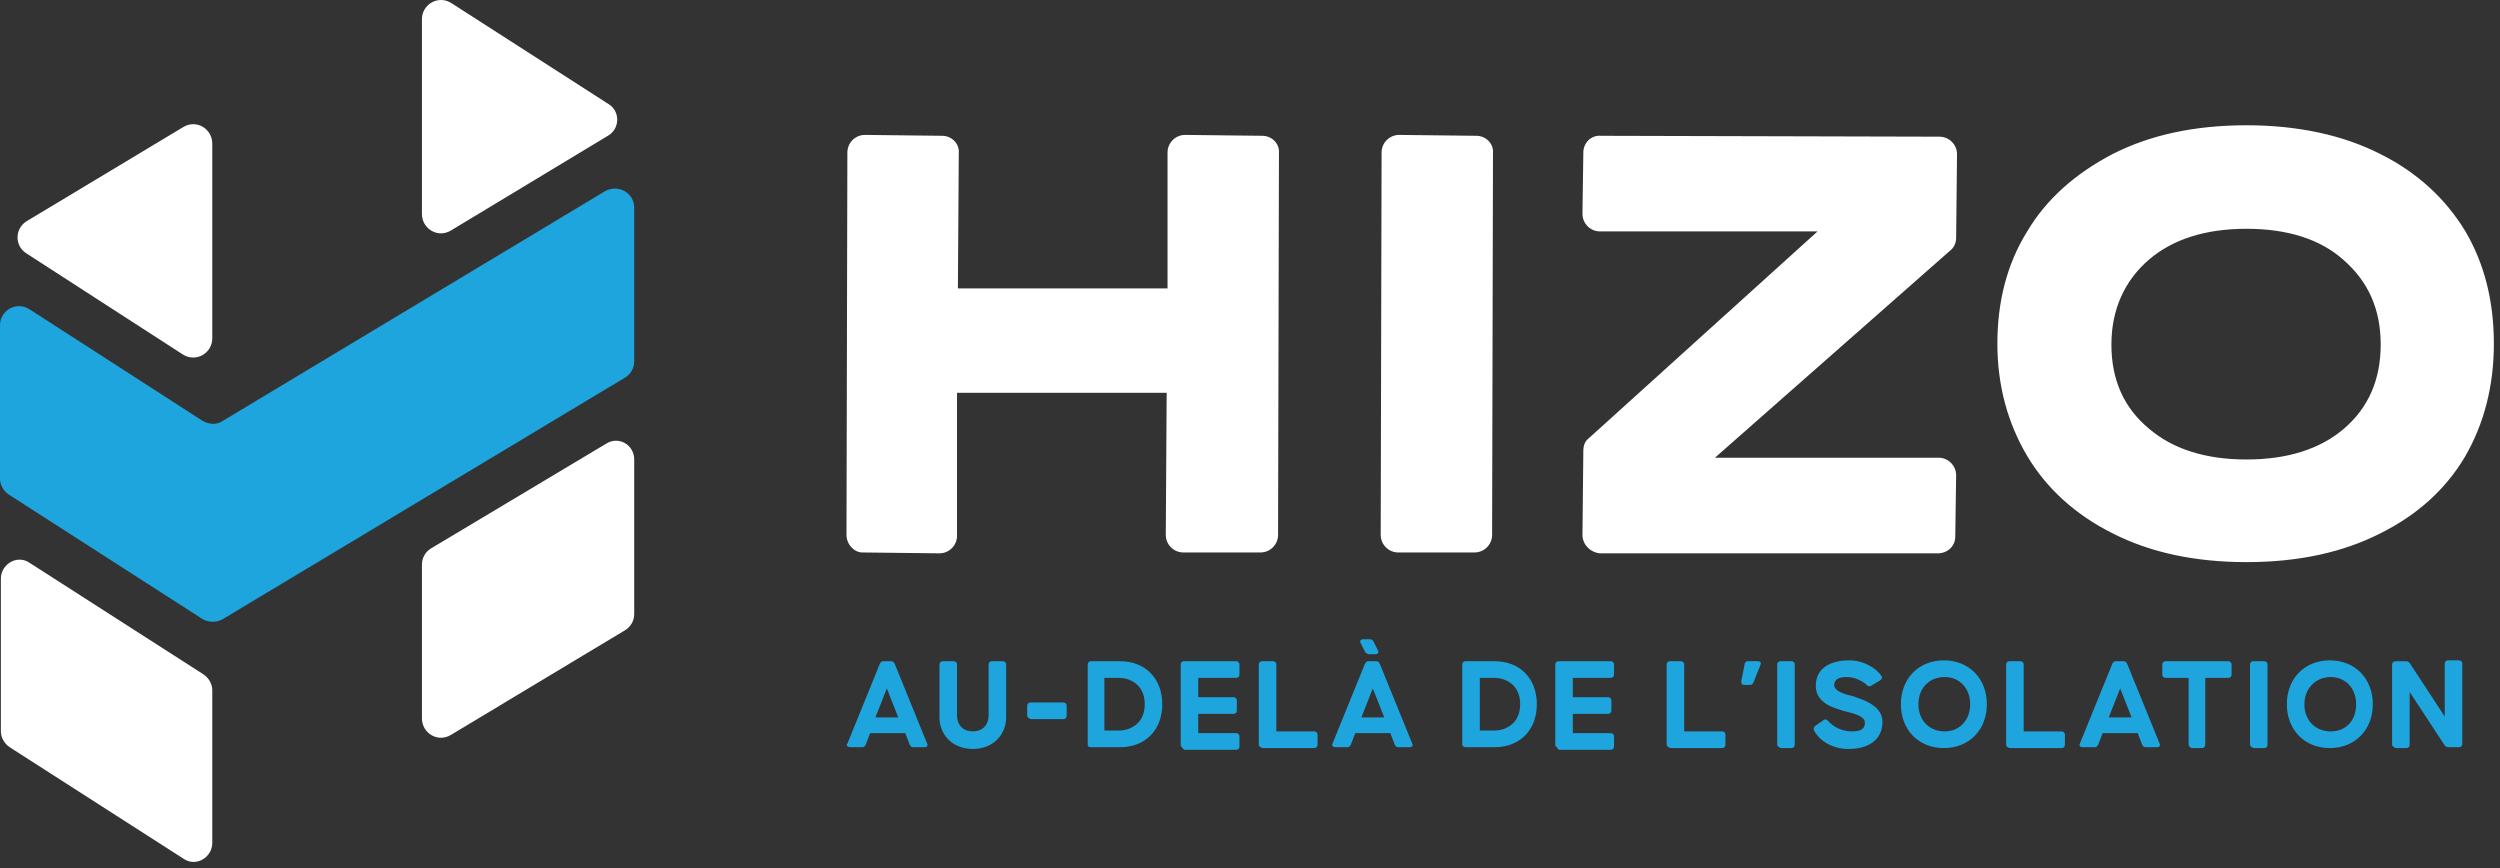
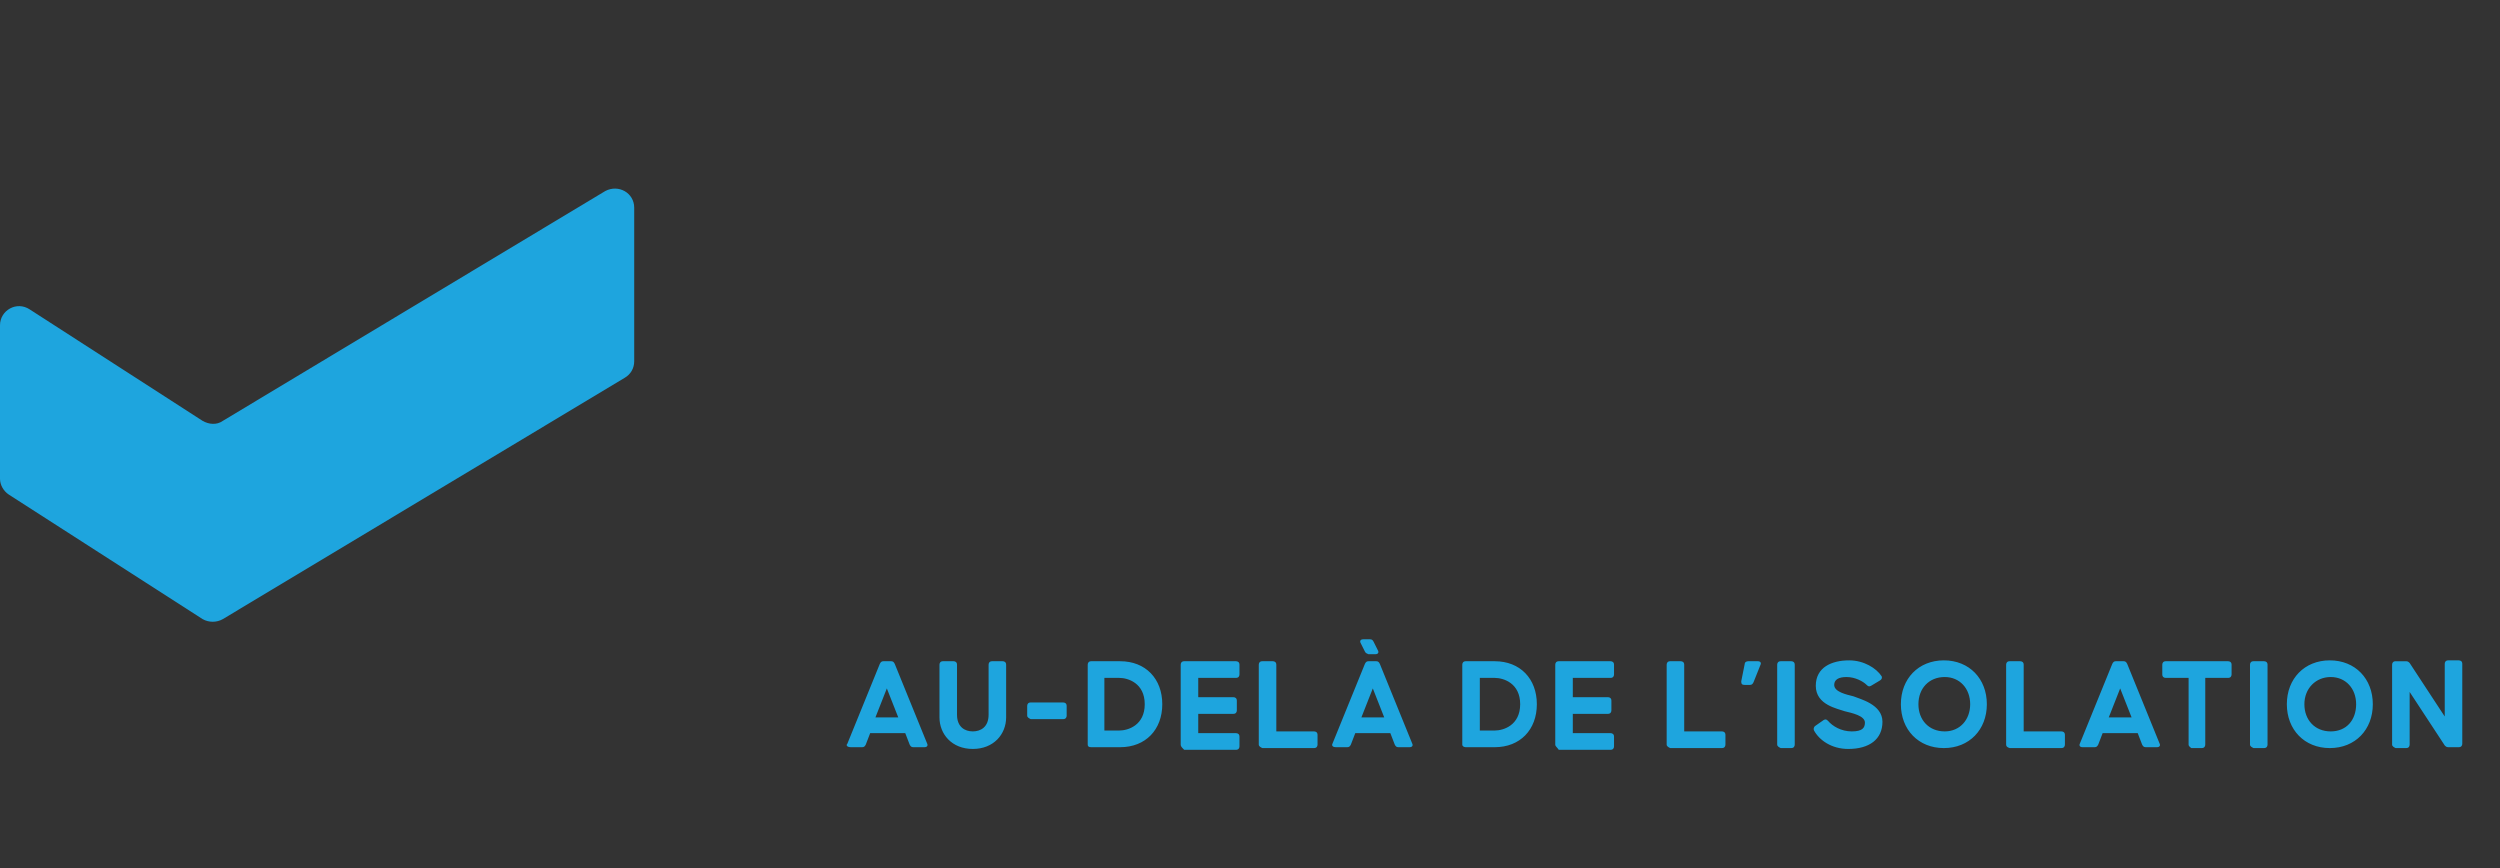
<svg xmlns="http://www.w3.org/2000/svg" width="285" height="99" fill="none">
  <rect width="100%" height="100%" fill="#333333" stroke="none" />
  <path d="m96.6 84.78 3.7-9.1c.1-.2.2-.3.4-.3h.9c.2 0 .3.1.4.3l3.7 9.1c.1.2 0 .4-.3.4h-1.3c-.2 0-.3-.1-.4-.3l-.5-1.3h-4l-.5 1.3c-.1.2-.2.3-.4.3H97c-.4 0-.6-.2-.4-.4Zm5.8-3-1.3-3.3-1.3 3.3h2.6ZM107.1 81.78v-6c0-.2.1-.4.4-.4h1.2c.2 0 .4.1.4.4v5.7c0 1.4.9 1.9 1.8 1.9s1.8-.5 1.8-1.9v-5.7c0-.2.1-.4.4-.4h1.2c.2 0 .4.1.4.4v6c0 1.9-1.4 3.6-3.8 3.6s-3.8-1.7-3.8-3.6ZM117.1 81.581v-1.1c0-.2.1-.4.4-.4h3.7c.2 0 .4.1.4.4v1.1c0 .2-.1.4-.4.4h-3.7c-.2-.1-.4-.2-.4-.4ZM124 84.88v-9.1c0-.2.1-.4.4-.4h3.3c2.9 0 4.8 2 4.8 4.9 0 2.9-1.9 4.9-4.8 4.9h-3.3c-.3 0-.4-.1-.4-.3Zm3.6-1.6c1 0 2.9-.6 2.9-3s-1.9-3-2.9-3h-1.7v6h1.7ZM134.6 84.88v-9.1c0-.2.1-.4.4-.4h5.9c.2 0 .4.1.4.4v1.1c0 .2-.1.4-.4.4h-4.3v2.2h4c.2 0 .4.1.4.4v1.1c0 .2-.1.4-.4.4h-4v2.2h4.3c.2 0 .4.1.4.4v1.1c0 .2-.1.4-.4.4H135c-.3-.3-.4-.4-.4-.6ZM143.5 84.88v-9.1c0-.2.1-.4.4-.4h1.2c.2 0 .4.1.4.4v7.6h4.3c.2 0 .4.1.4.4v1.1c0 .2-.1.4-.4.4h-5.9c-.2-.1-.4-.2-.4-.4ZM151.9 84.78l3.7-9.1c.1-.2.2-.3.4-.3h.9c.2 0 .3.1.4.3l3.7 9.1c.1.2 0 .4-.3.4h-1.3c-.2 0-.3-.1-.4-.3l-.5-1.3h-4l-.5 1.3c-.1.2-.2.3-.4.3h-1.3c-.4 0-.5-.2-.4-.4Zm3.7-10.5-.5-1c-.1-.2 0-.4.3-.4h.8c.2 0 .3.1.4.3l.5 1c.1.2 0 .4-.3.4h-.8c-.2-.1-.3-.1-.4-.3Zm2.2 7.5-1.3-3.3-1.3 3.3h2.6ZM166.7 84.88v-9.1c0-.2.1-.4.4-.4h3.3c2.9 0 4.8 2 4.8 4.9 0 2.9-1.9 4.9-4.8 4.9h-3.3c-.2 0-.4-.1-.4-.3Zm3.7-1.6c1 0 2.9-.6 2.9-3s-1.9-3-2.9-3h-1.7v6h1.7ZM177.3 84.88v-9.1c0-.2.1-.4.4-.4h5.9c.2 0 .4.1.4.4v1.1c0 .2-.1.4-.4.4h-4.3v2.2h4c.2 0 .4.1.4.4v1.1c0 .2-.1.4-.4.4h-4v2.2h4.3c.2 0 .4.1.4.4v1.1c0 .2-.1.4-.4.4h-5.9c-.2-.3-.4-.4-.4-.6ZM190 84.88v-9.1c0-.2.1-.4.4-.4h1.2c.2 0 .4.1.4.4v7.6h4.3c.2 0 .4.1.4.4v1.1c0 .2-.1.4-.4.4h-5.9c-.2-.1-.4-.2-.4-.4ZM198.5 77.68l.4-2c0-.2.2-.3.4-.3h1.1c.3 0 .4.2.3.4l-.8 2c-.1.2-.2.3-.4.3h-.6c-.3 0-.4-.1-.4-.4ZM202.6 84.88v-9.1c0-.2.1-.4.4-.4h1.2c.2 0 .4.1.4.4v9.1c0 .2-.1.4-.4.4H203c-.2-.1-.4-.2-.4-.4ZM206.8 83.281c-.1-.2 0-.4.1-.5l1-.7c.2-.1.3-.1.5.1.5.6 1.5 1.2 2.7 1.2 1.2 0 1.5-.4 1.5-1 0-.8-1.5-1.1-2.3-1.3-.8-.3-3.3-.7-3.3-2.9 0-2.1 1.8-2.9 3.8-2.9 1.7 0 3.1.9 3.7 1.8.1.2 0 .4-.2.5l-1 .6c-.2.1-.3.1-.5-.1-.4-.4-1.3-.9-2.3-.9-.9 0-1.4.3-1.4.9 0 .8 1.4 1.1 2.2 1.3.7.3 3.3.9 3.3 2.9s-1.5 3.1-3.9 3.1c-1.9 0-3.3-1-3.9-2.1ZM216.7 80.281c0-2.9 2-5 4.9-5 2.9 0 4.9 2.1 4.9 5s-2 5-4.9 5c-2.9 0-4.9-2.1-4.9-5Zm7.9 0c0-1.8-1.2-3.1-2.9-3.1-1.8 0-3 1.3-3 3.1s1.2 3.1 3 3.1c1.7 0 2.9-1.3 2.9-3.1ZM228.7 84.88v-9.1c0-.2.1-.4.4-.4h1.2c.2 0 .4.1.4.4v7.6h4.3c.2 0 .4.1.4.4v1.1c0 .2-.1.4-.4.4h-5.9c-.3-.1-.4-.2-.4-.4ZM237.1 84.78l3.7-9.1c.1-.2.2-.3.4-.3h.9c.2 0 .3.1.4.3l3.7 9.1c.1.2 0 .4-.3.4h-1.3c-.2 0-.3-.1-.4-.3l-.5-1.3h-4l-.5 1.3c-.1.2-.2.3-.4.3h-1.4c-.3 0-.4-.2-.3-.4Zm5.9-3-1.3-3.3-1.3 3.3h2.6ZM249.5 84.88v-7.6h-2.6c-.2 0-.4-.1-.4-.4v-1.1c0-.2.1-.4.4-.4h7.1c.2 0 .4.1.4.4v1.1c0 .2-.1.4-.4.4h-2.6v7.6c0 .2-.1.4-.4.4h-1.2c-.1-.1-.3-.2-.3-.4ZM256.5 84.88v-9.1c0-.2.1-.4.4-.4h1.2c.2 0 .4.1.4.4v9.1c0 .2-.1.4-.4.4h-1.2c-.2-.1-.4-.2-.4-.4ZM260.7 80.281c0-2.9 2-5 4.9-5 2.9 0 4.9 2.1 4.9 5s-2 5-4.9 5c-2.9 0-4.9-2.1-4.9-5Zm7.9 0c0-1.8-1.2-3.1-2.9-3.1s-3 1.3-3 3.1 1.2 3.1 3 3.1 2.9-1.3 2.9-3.1ZM272.7 84.881v-9.1c0-.2.1-.4.4-.4h1.2c.2 0 .3.1.4.2l4 6.1v-6c0-.2.1-.4.4-.4h1.2c.2 0 .4.1.4.4v9.1c0 .2-.1.4-.4.4h-1.2c-.2 0-.3-.1-.4-.2l-4-6.1v6c0 .2-.1.4-.4.4h-1.2c-.2-.1-.4-.2-.4-.4ZM72.3 23.68v17.5c0 .8-.4 1.5-1.1 1.9l-45.8 27.5c-.7.4-1.6.4-2.3 0L1 56.38c-.6-.4-1-1.1-1-1.8v-17.5c0-1.7 1.9-2.8 3.4-1.8l19.7 12.7c.7.4 1.6.5 2.3 0L69 21.78c1.5-.8 3.3.2 3.3 1.9Z" fill="#1EA5DE" />
-   <path d="m69.3 15.48-17.9 10.8c-1.5.9-3.3-.2-3.3-1.9V2.18c0-1.7 1.9-2.8 3.4-1.8l17.9 11.5c1.3.8 1.3 2.8-.1 3.6ZM72.3 52.381v17.6c0 .8-.4 1.5-1.1 1.9l-19.8 11.9c-1.5.9-3.3-.2-3.3-1.9v-17.5c0-.8.4-1.5 1.1-1.9l19.9-11.9c1.4-.9 3.2.1 3.2 1.8ZM24.2 16.38v22.2c0 1.7-1.9 2.8-3.4 1.8L3 28.88c-1.4-.9-1.3-2.9.1-3.7l17.8-10.7c1.5-.9 3.3.2 3.3 1.9ZM24.2 96.08c0 1.7-1.9 2.8-3.3 1.8L1.1 85.18c-.6-.4-1-1.1-1-1.8v-17.4c0-1.7 1.9-2.8 3.3-1.8l19.8 12.7c.6.4 1 1.1 1 1.8v17.4ZM96.5 60.98l.1-43.6c0-1.1.9-2 2-2l8.8.1c1.1 0 2 .9 1.9 2l-.1 15.4h23.9v-15.5c0-1.1.9-2 2-2l8.8.1c1.1 0 2 .9 1.9 2l-.1 43.5c0 1.1-.9 2-2 2h-8.8c-1.1 0-2-.9-2-2l.1-16.2h-23.9v16.3c0 1.1-.9 2-2 2l-8.8-.1c-.9 0-1.8-.9-1.8-2ZM157.4 60.98l.1-43.6c0-1.1.9-2 2-2l8.8.1c1.1 0 2 .9 1.9 2l-.1 43.5c0 1.1-.9 2-2 2h-8.7c-1.1 0-2-.9-2-2ZM180.4 60.981l.1-9.6c0-.6.2-1.1.6-1.4l26.1-23.6h-24.8c-1.1 0-2-.9-2-2l.1-7c0-1.1.9-2 2-1.9l38.6.1c1.1 0 2 .9 2 2l-.1 9.5c0 .6-.2 1.1-.7 1.5l-26.8 23.6H221c1.1 0 2 .9 2 2l-.1 7c0 1.1-.9 1.9-2 1.9h-38.5c-1.1-.1-2-1-2-2.1ZM256.1 64.081c-5.9 0-11-1.1-15.3-3.3-4.2-2.1-7.5-5.1-9.7-8.8-2.2-3.7-3.4-8-3.4-12.8 0-4.8 1.1-9.1 3.4-12.8 2.2-3.7 5.5-6.6 9.7-8.8 4.3-2.2 9.4-3.3 15.3-3.3 5.8 0 11 1.1 15.3 3.3 4.2 2.1 7.4 5.1 9.6 8.7 2.2 3.7 3.3 8 3.3 12.9 0 4.8-1.1 9.1-3.3 12.9-2.2 3.7-5.4 6.6-9.6 8.7-4.3 2.2-9.4 3.3-15.3 3.3Zm0-38c-4.7 0-8.4 1.2-11.1 3.5-2.8 2.4-4.3 5.7-4.3 9.7 0 4 1.4 7.2 4.3 9.6 2.7 2.3 6.4 3.5 11.1 3.5 4.7 0 8.4-1.2 11.1-3.5 2.8-2.4 4.2-5.6 4.2-9.6s-1.4-7.2-4.3-9.7c-2.6-2.3-6.3-3.5-11-3.5Z" fill="#fff" />
</svg>